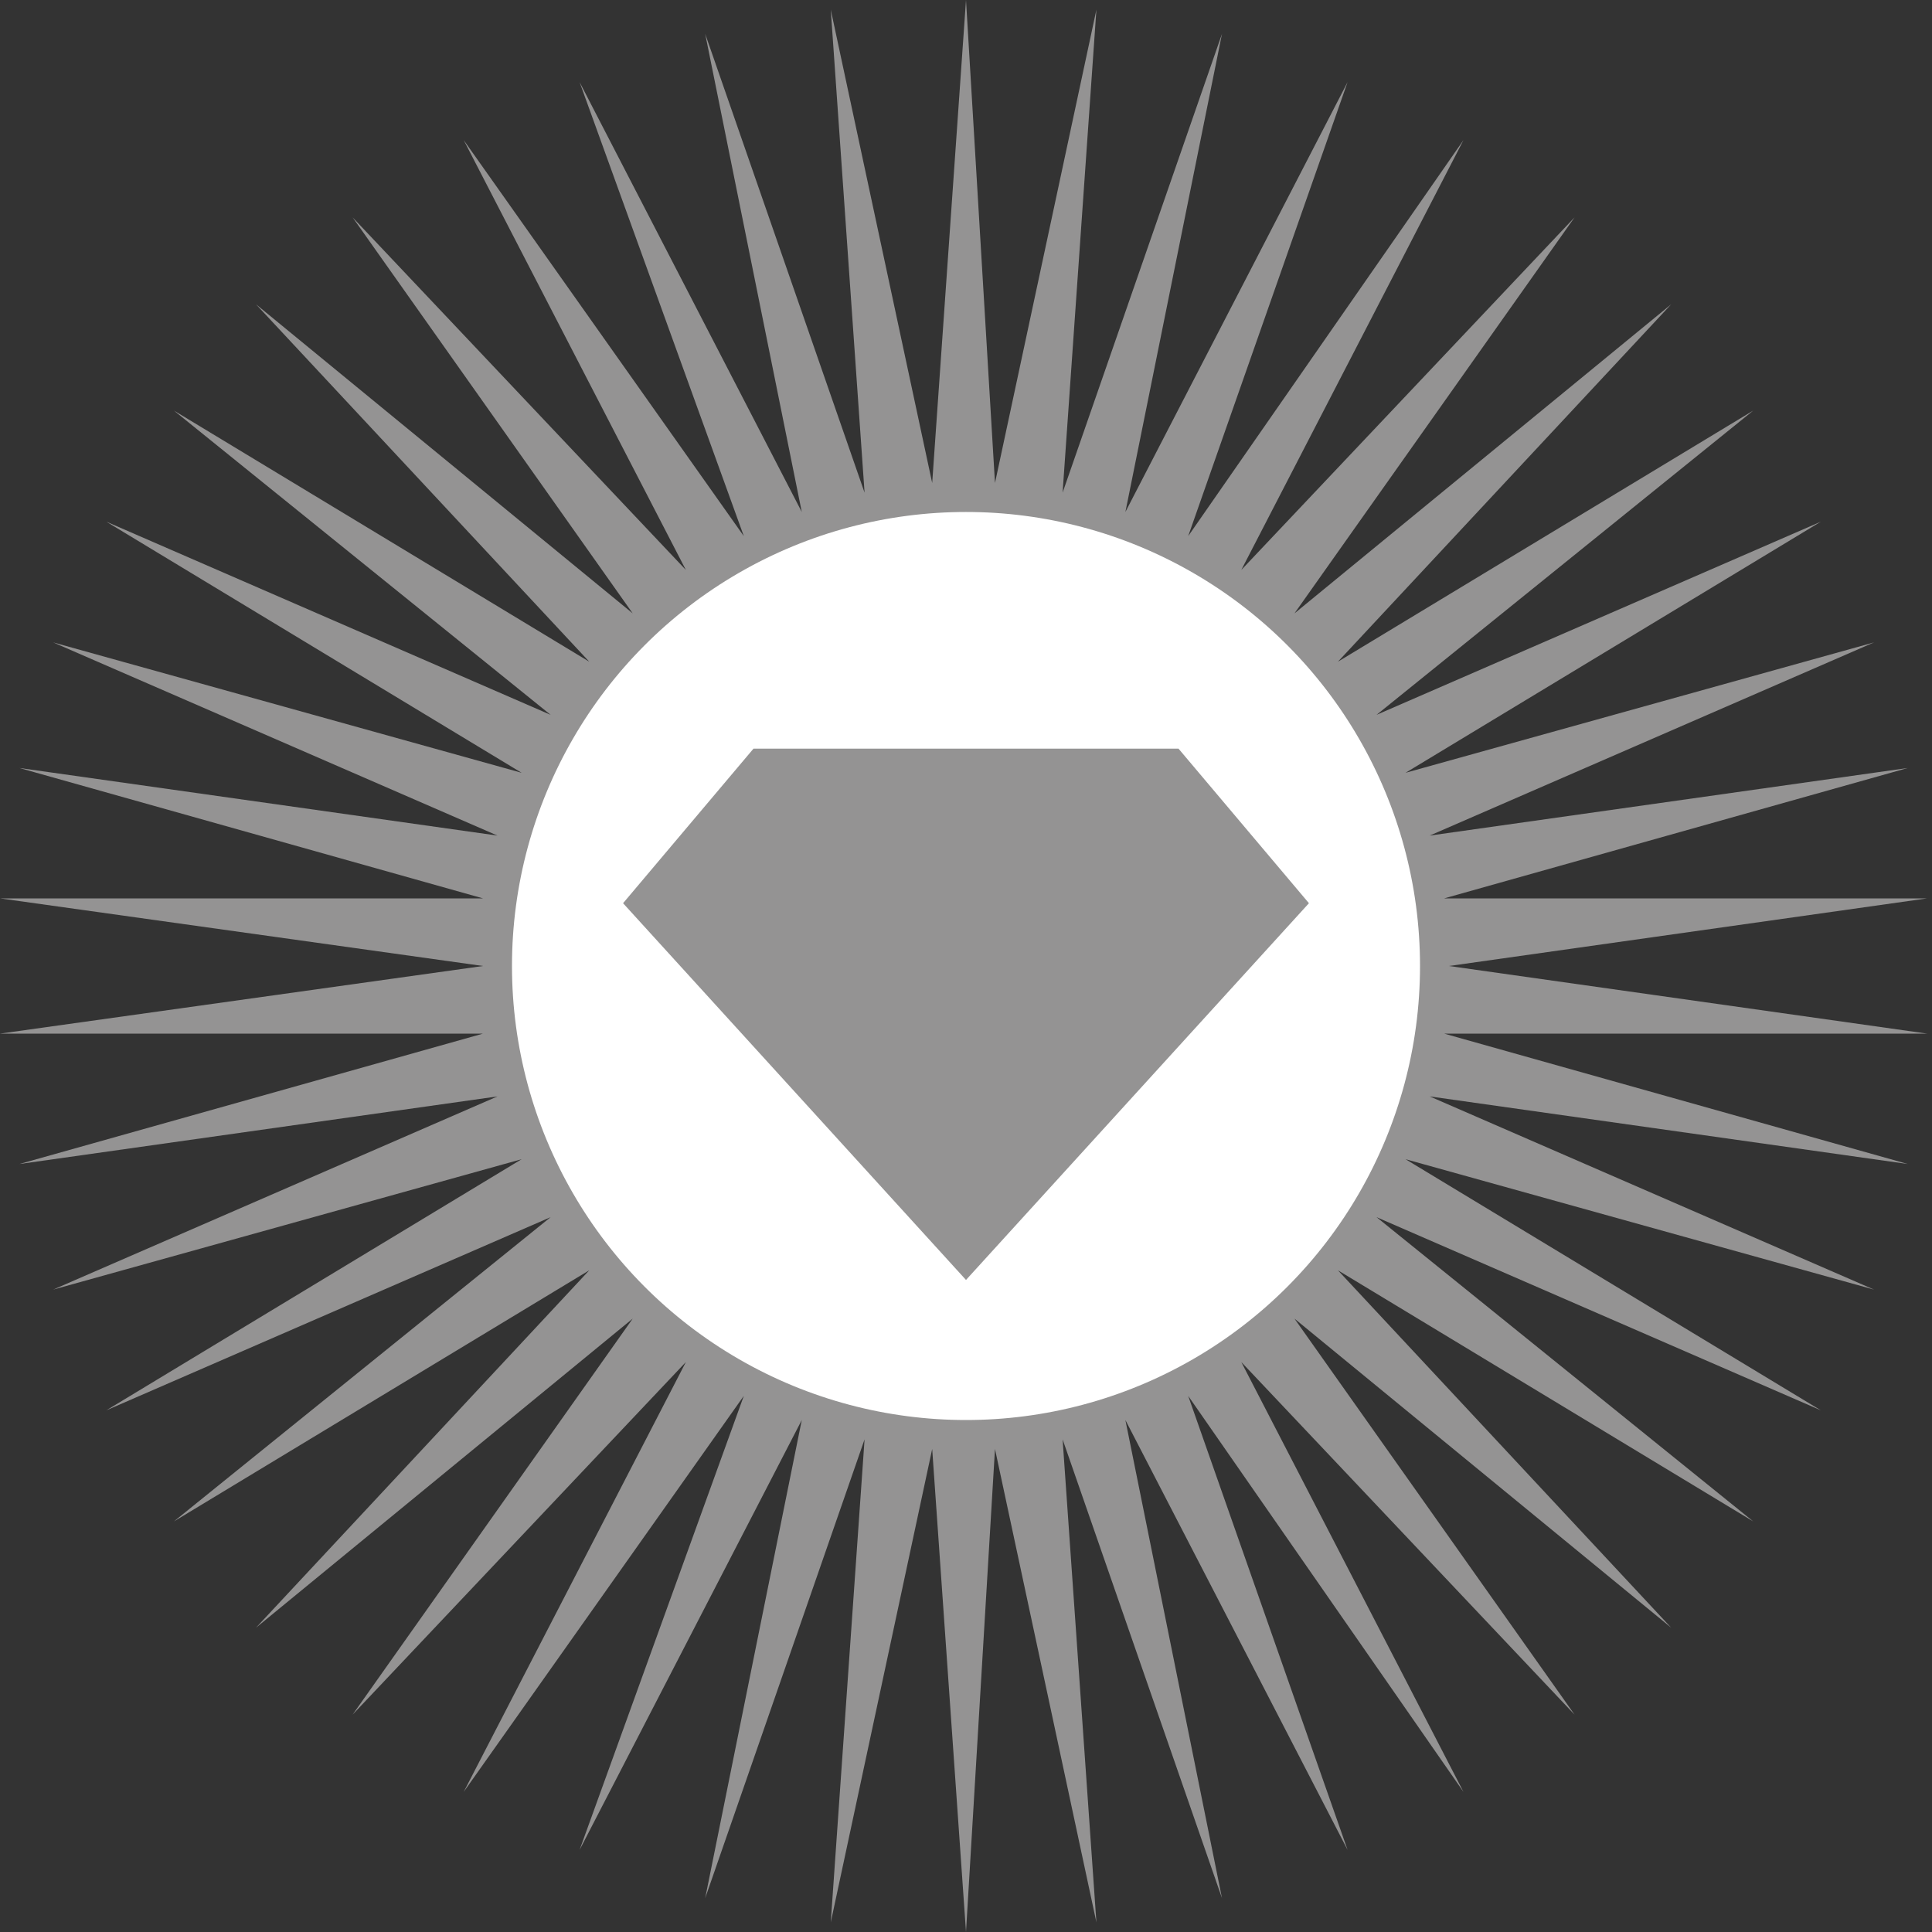
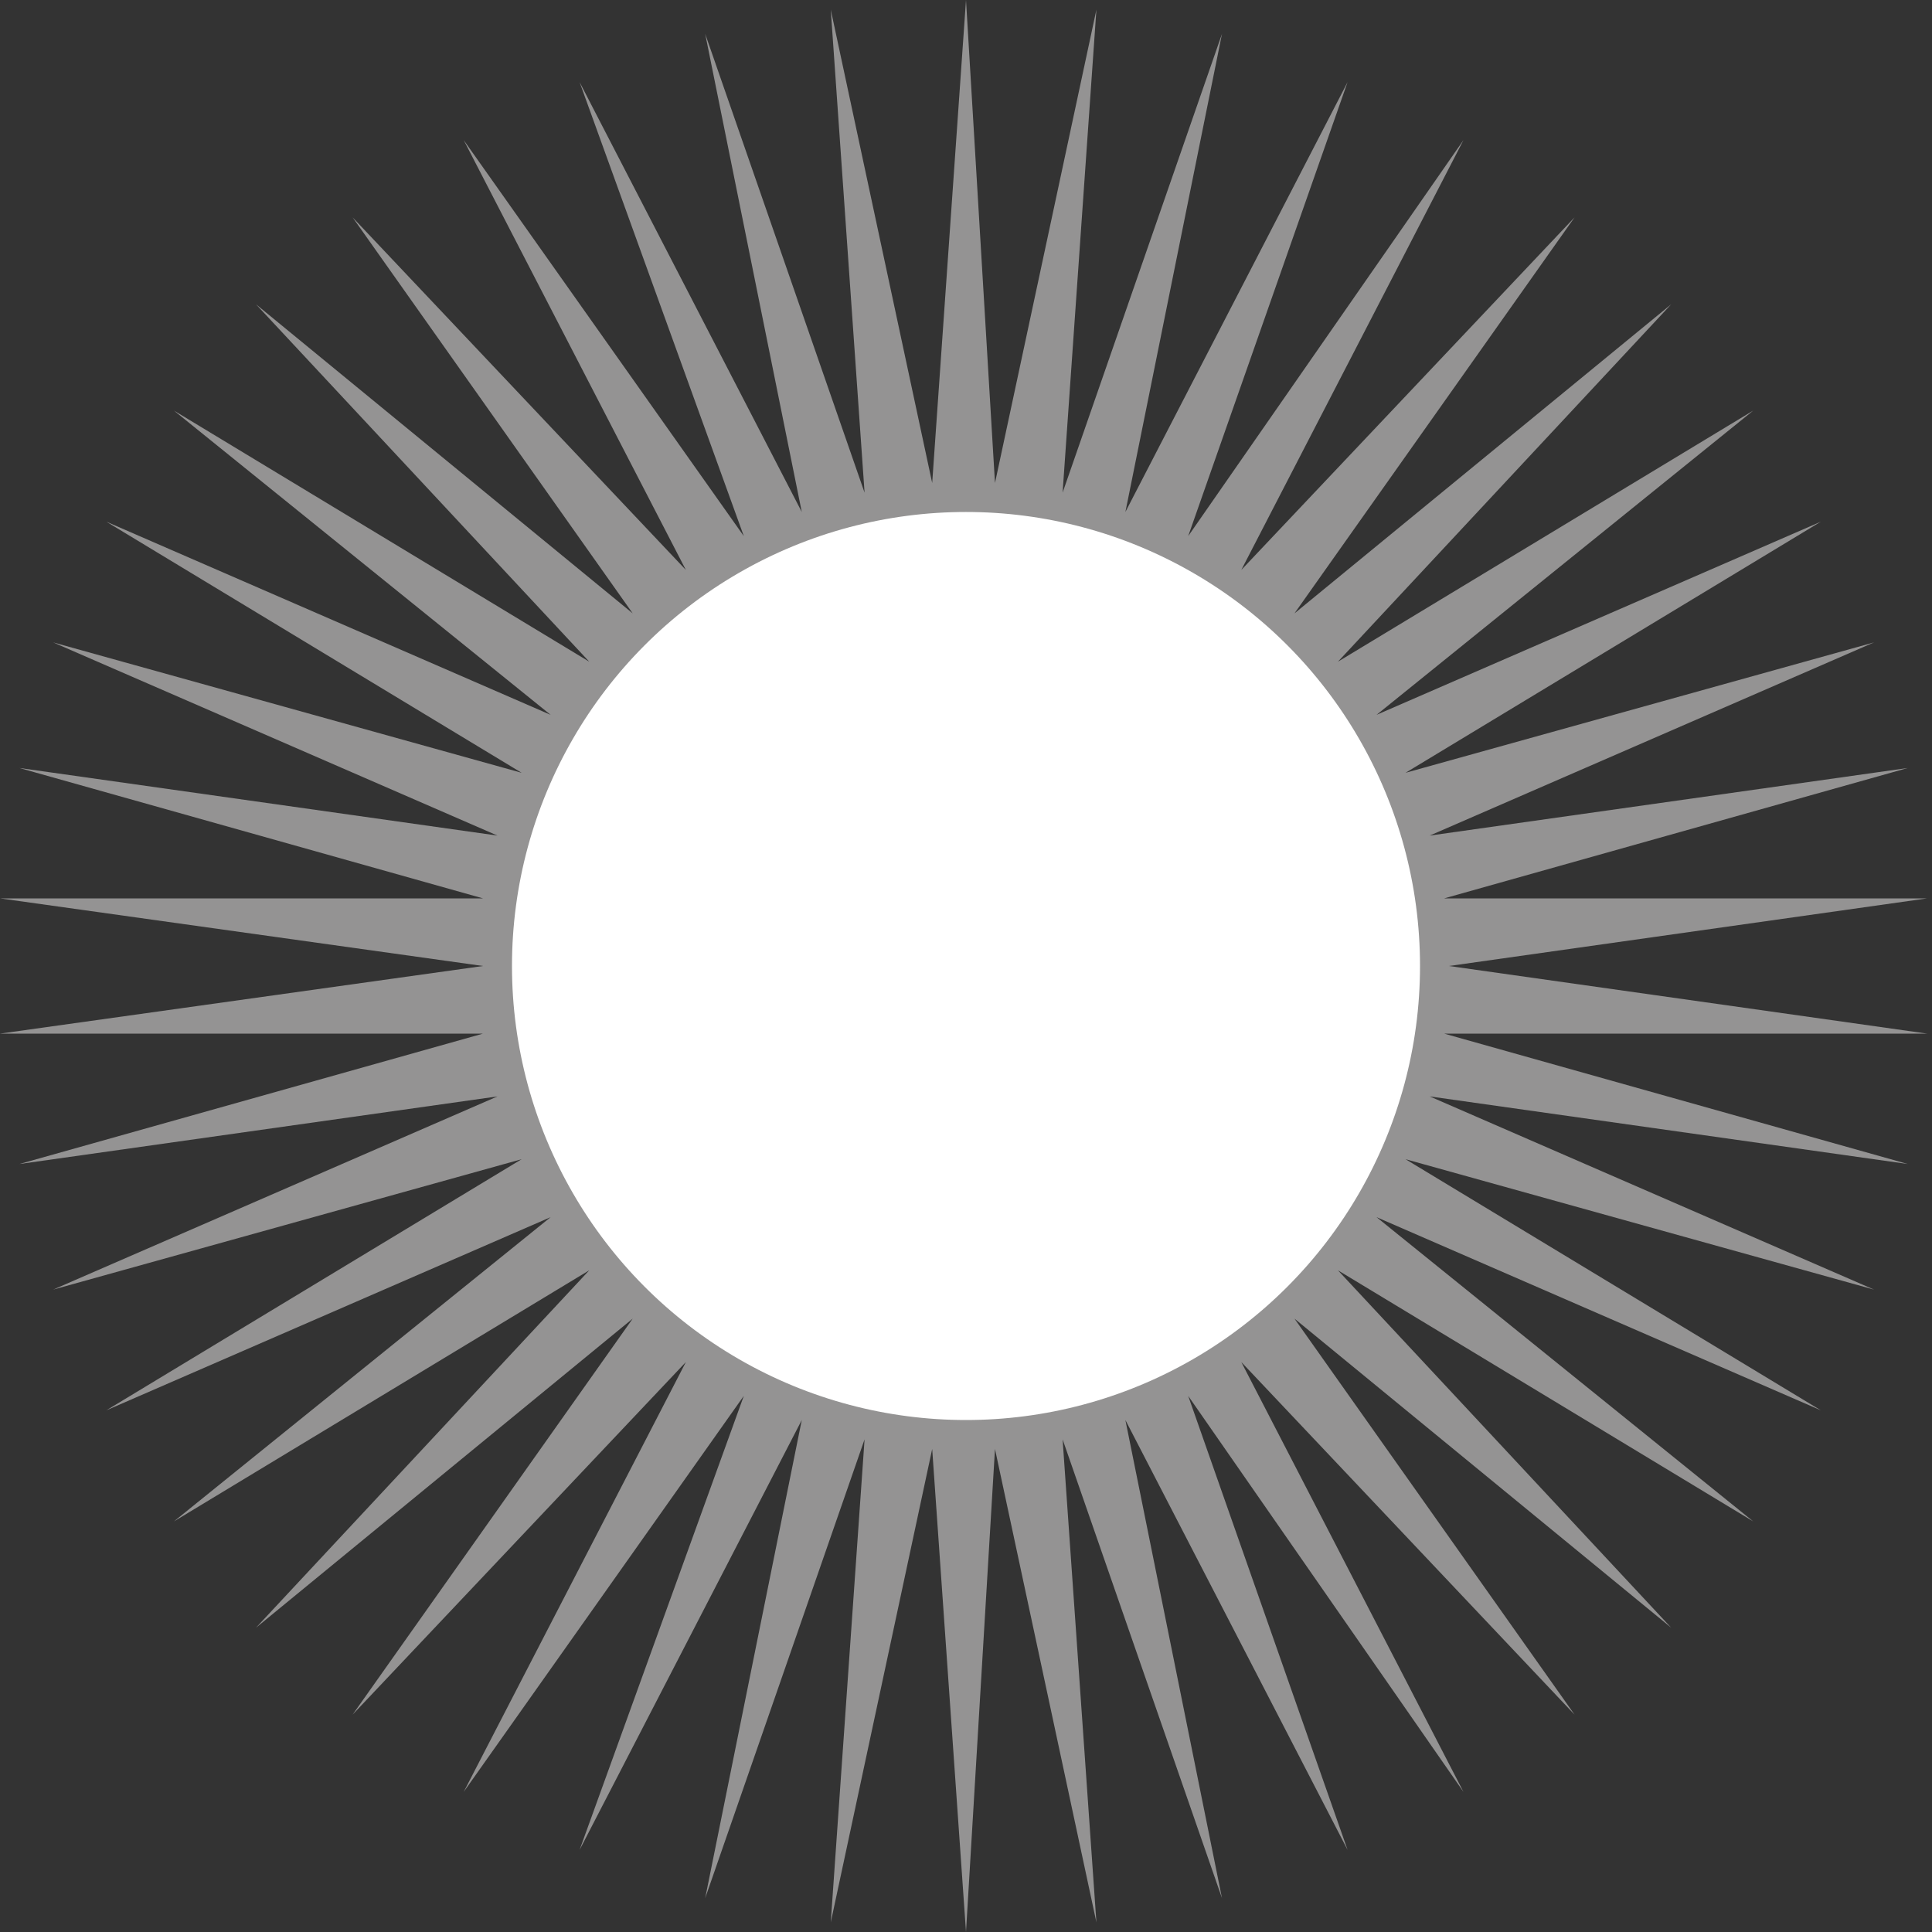
<svg xmlns="http://www.w3.org/2000/svg" version="1.1" id="Layer_1" x="0px" y="0px" viewBox="0 0 40 40" style="enable-background:new 0 0 40 40;" xml:space="preserve">
  <rect x="0" y="0" width="40" height="40" fill="#333333" stroke="none" />
  <style type="text/css">
	.st0{fill:#949393;}
	.st1{fill:#FFFFFF;}
</style>
  <g>
    <polygon class="st0" points="20,0 20.6,10 22.7,0.2 22,10.2 25.3,0.7 23.3,10.6 27.9,1.7 24.6,11.1 30.3,2.9 25.7,11.8 32.6,4.5    26.8,12.7 34.6,6.3 27.7,13.7 36.3,8.5 28.5,14.8 37.7,10.8 29.1,16 38.8,13.3 29.6,17.3 39.5,15.9 29.9,18.6 39.9,18.6 30,20    39.9,21.4 29.9,21.4 39.5,24.1 29.6,22.7 38.8,26.7 29.1,24 37.7,29.2 28.5,25.2 36.3,31.5 27.7,26.3 34.6,33.7 26.8,27.3    32.6,35.5 25.7,28.2 30.3,37.1 24.6,28.9 27.9,38.3 23.3,29.4 25.3,39.3 22,29.8 22.7,39.8 20.6,30 20,40 19.3,30 17.2,39.8    17.9,29.8 14.6,39.3 16.6,29.4 12,38.3 15.4,28.9 9.6,37.1 14.2,28.2 7.3,35.5 13.1,27.3 5.3,33.7 12.2,26.3 3.6,31.5 11.4,25.2    2.2,29.2 10.8,24 1.1,26.7 10.3,22.7 0.4,24.1 10,21.4 0,21.4 10,20 0,18.6 10,18.6 0.4,15.9 10.3,17.3 1.1,13.3 10.8,16 2.2,10.8    11.4,14.8 3.6,8.5 12.2,13.7 5.3,6.3 13.1,12.7 7.3,4.5 14.2,11.8 9.6,2.9 15.4,11.1 12,1.7 16.6,10.6 14.6,0.7 17.9,10.2    17.2,0.2 19.3,10  " />
    <circle class="st1" cx="20" cy="20" r="9.4" />
  </g>
-   <polygon class="st0" points="20,26.5 27.1,18.7 24.4,15.5 15.6,15.5 12.9,18.7 " />
</svg>